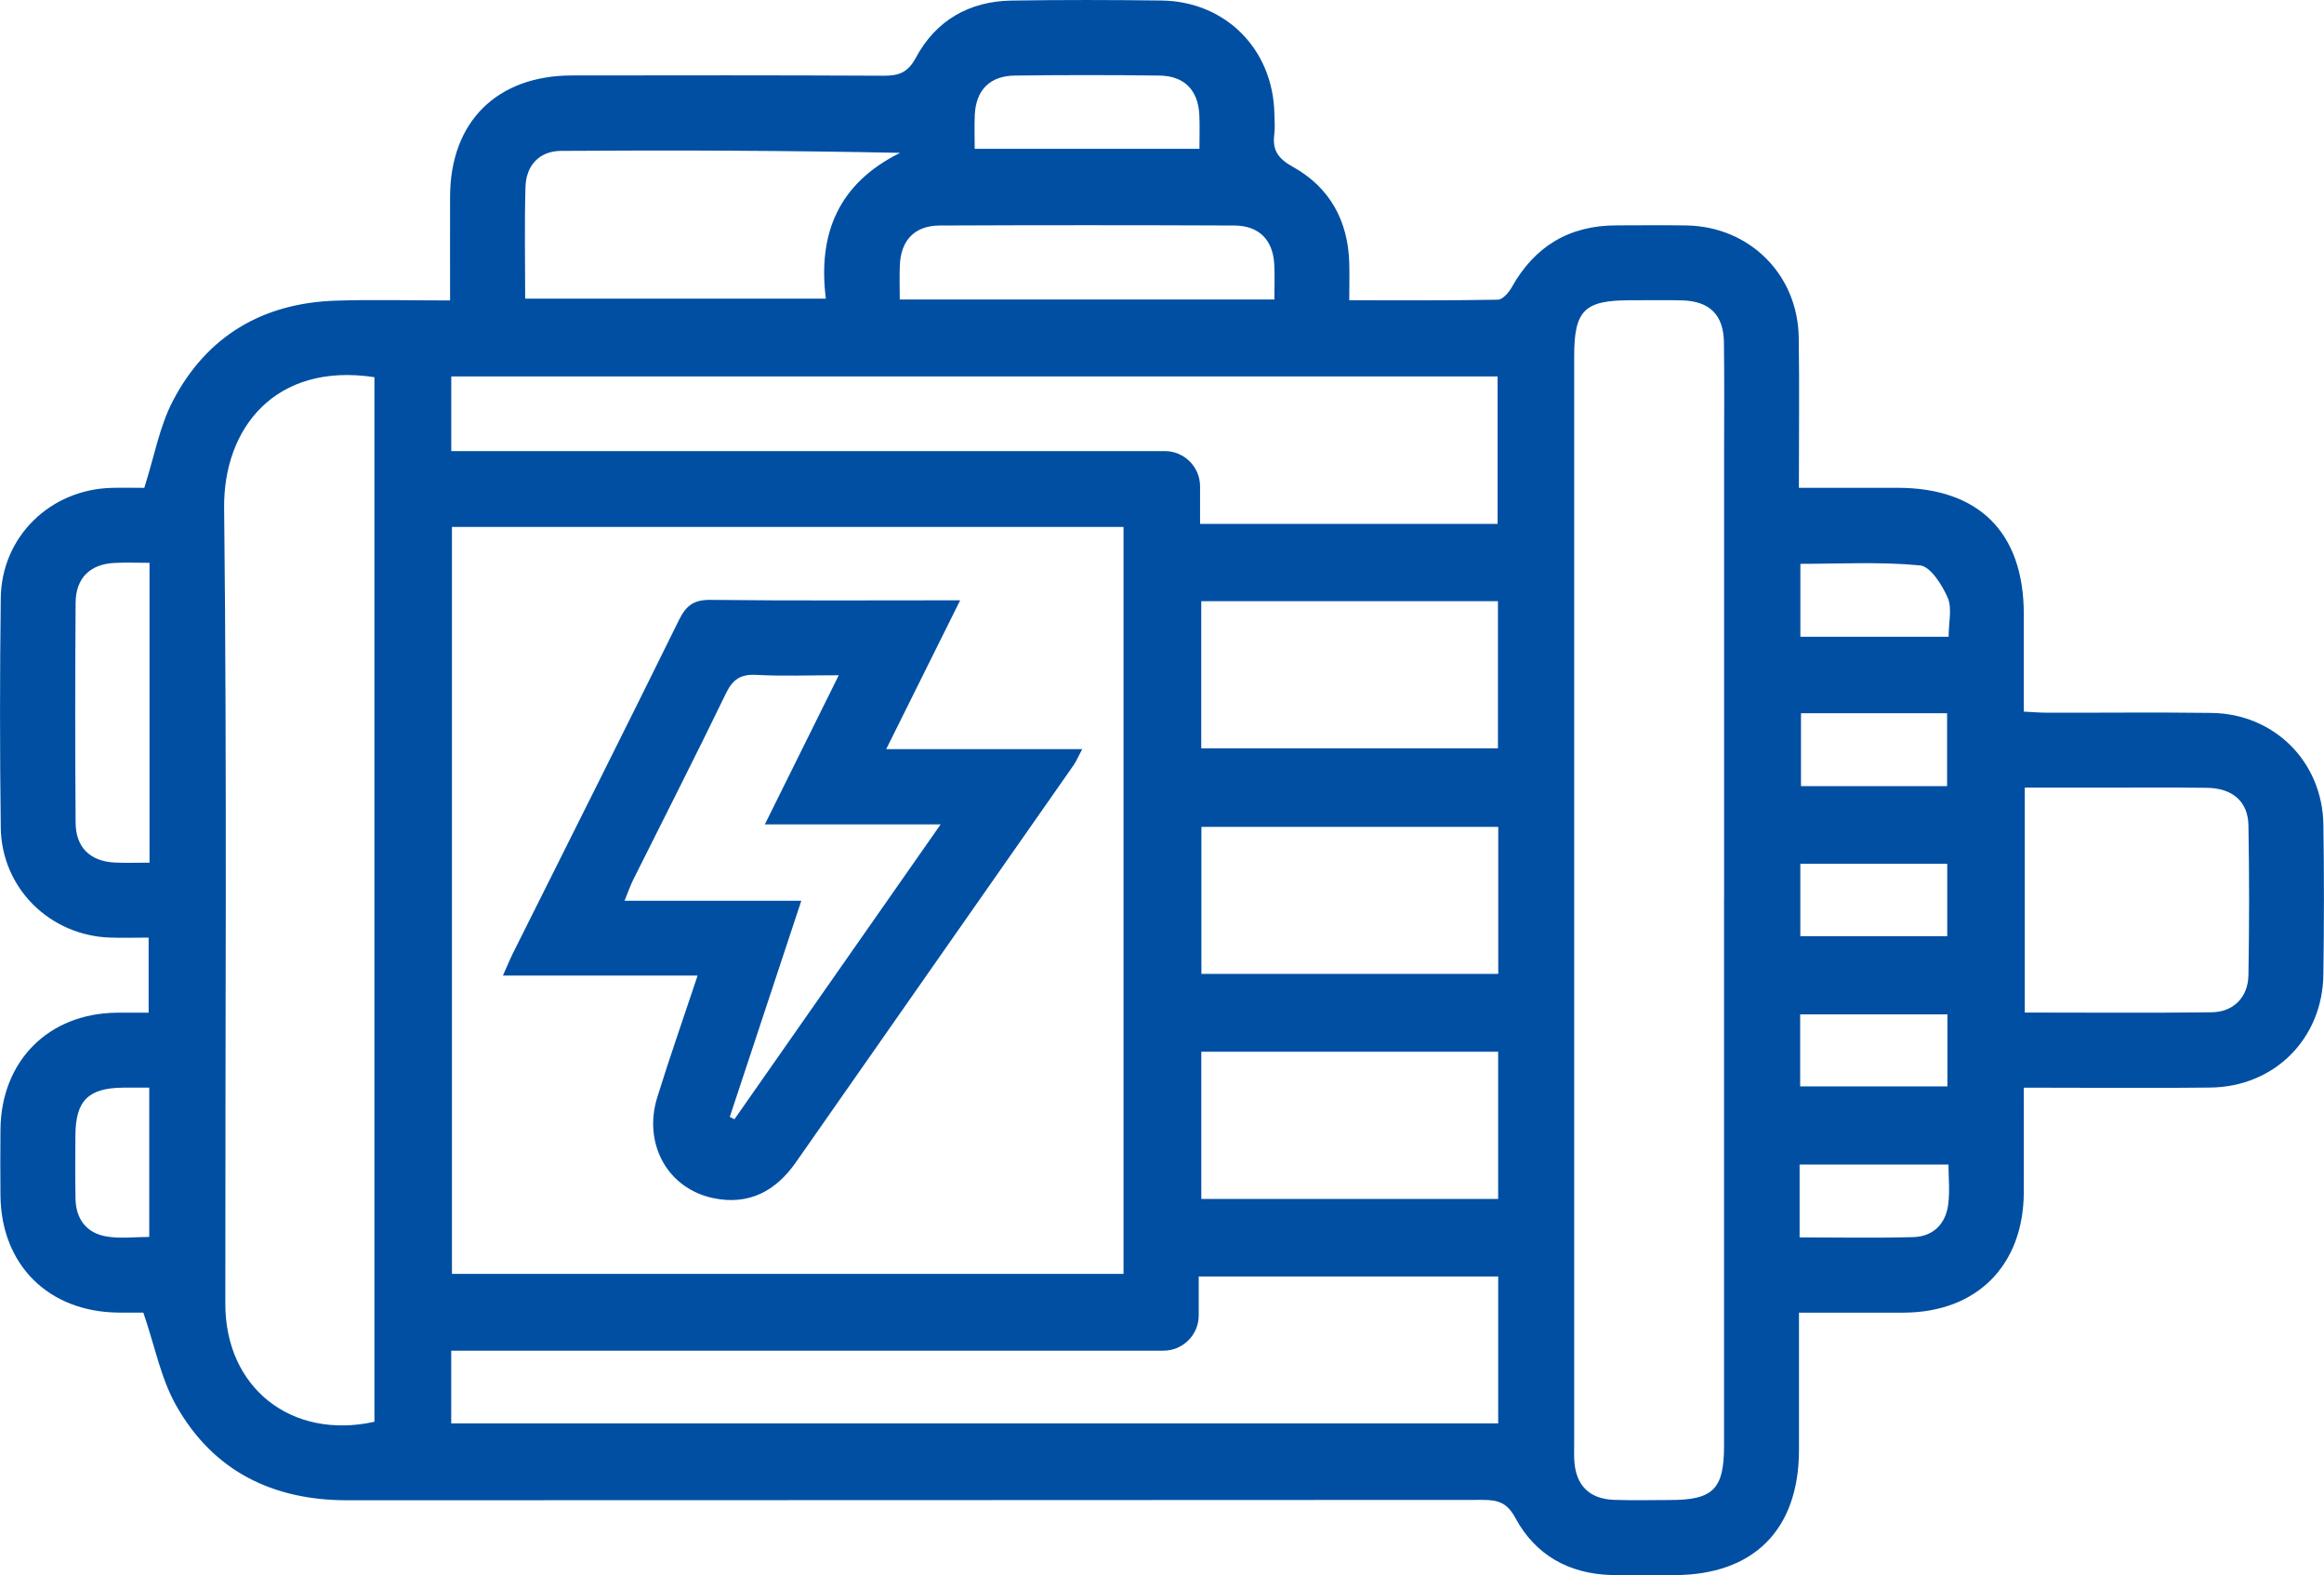
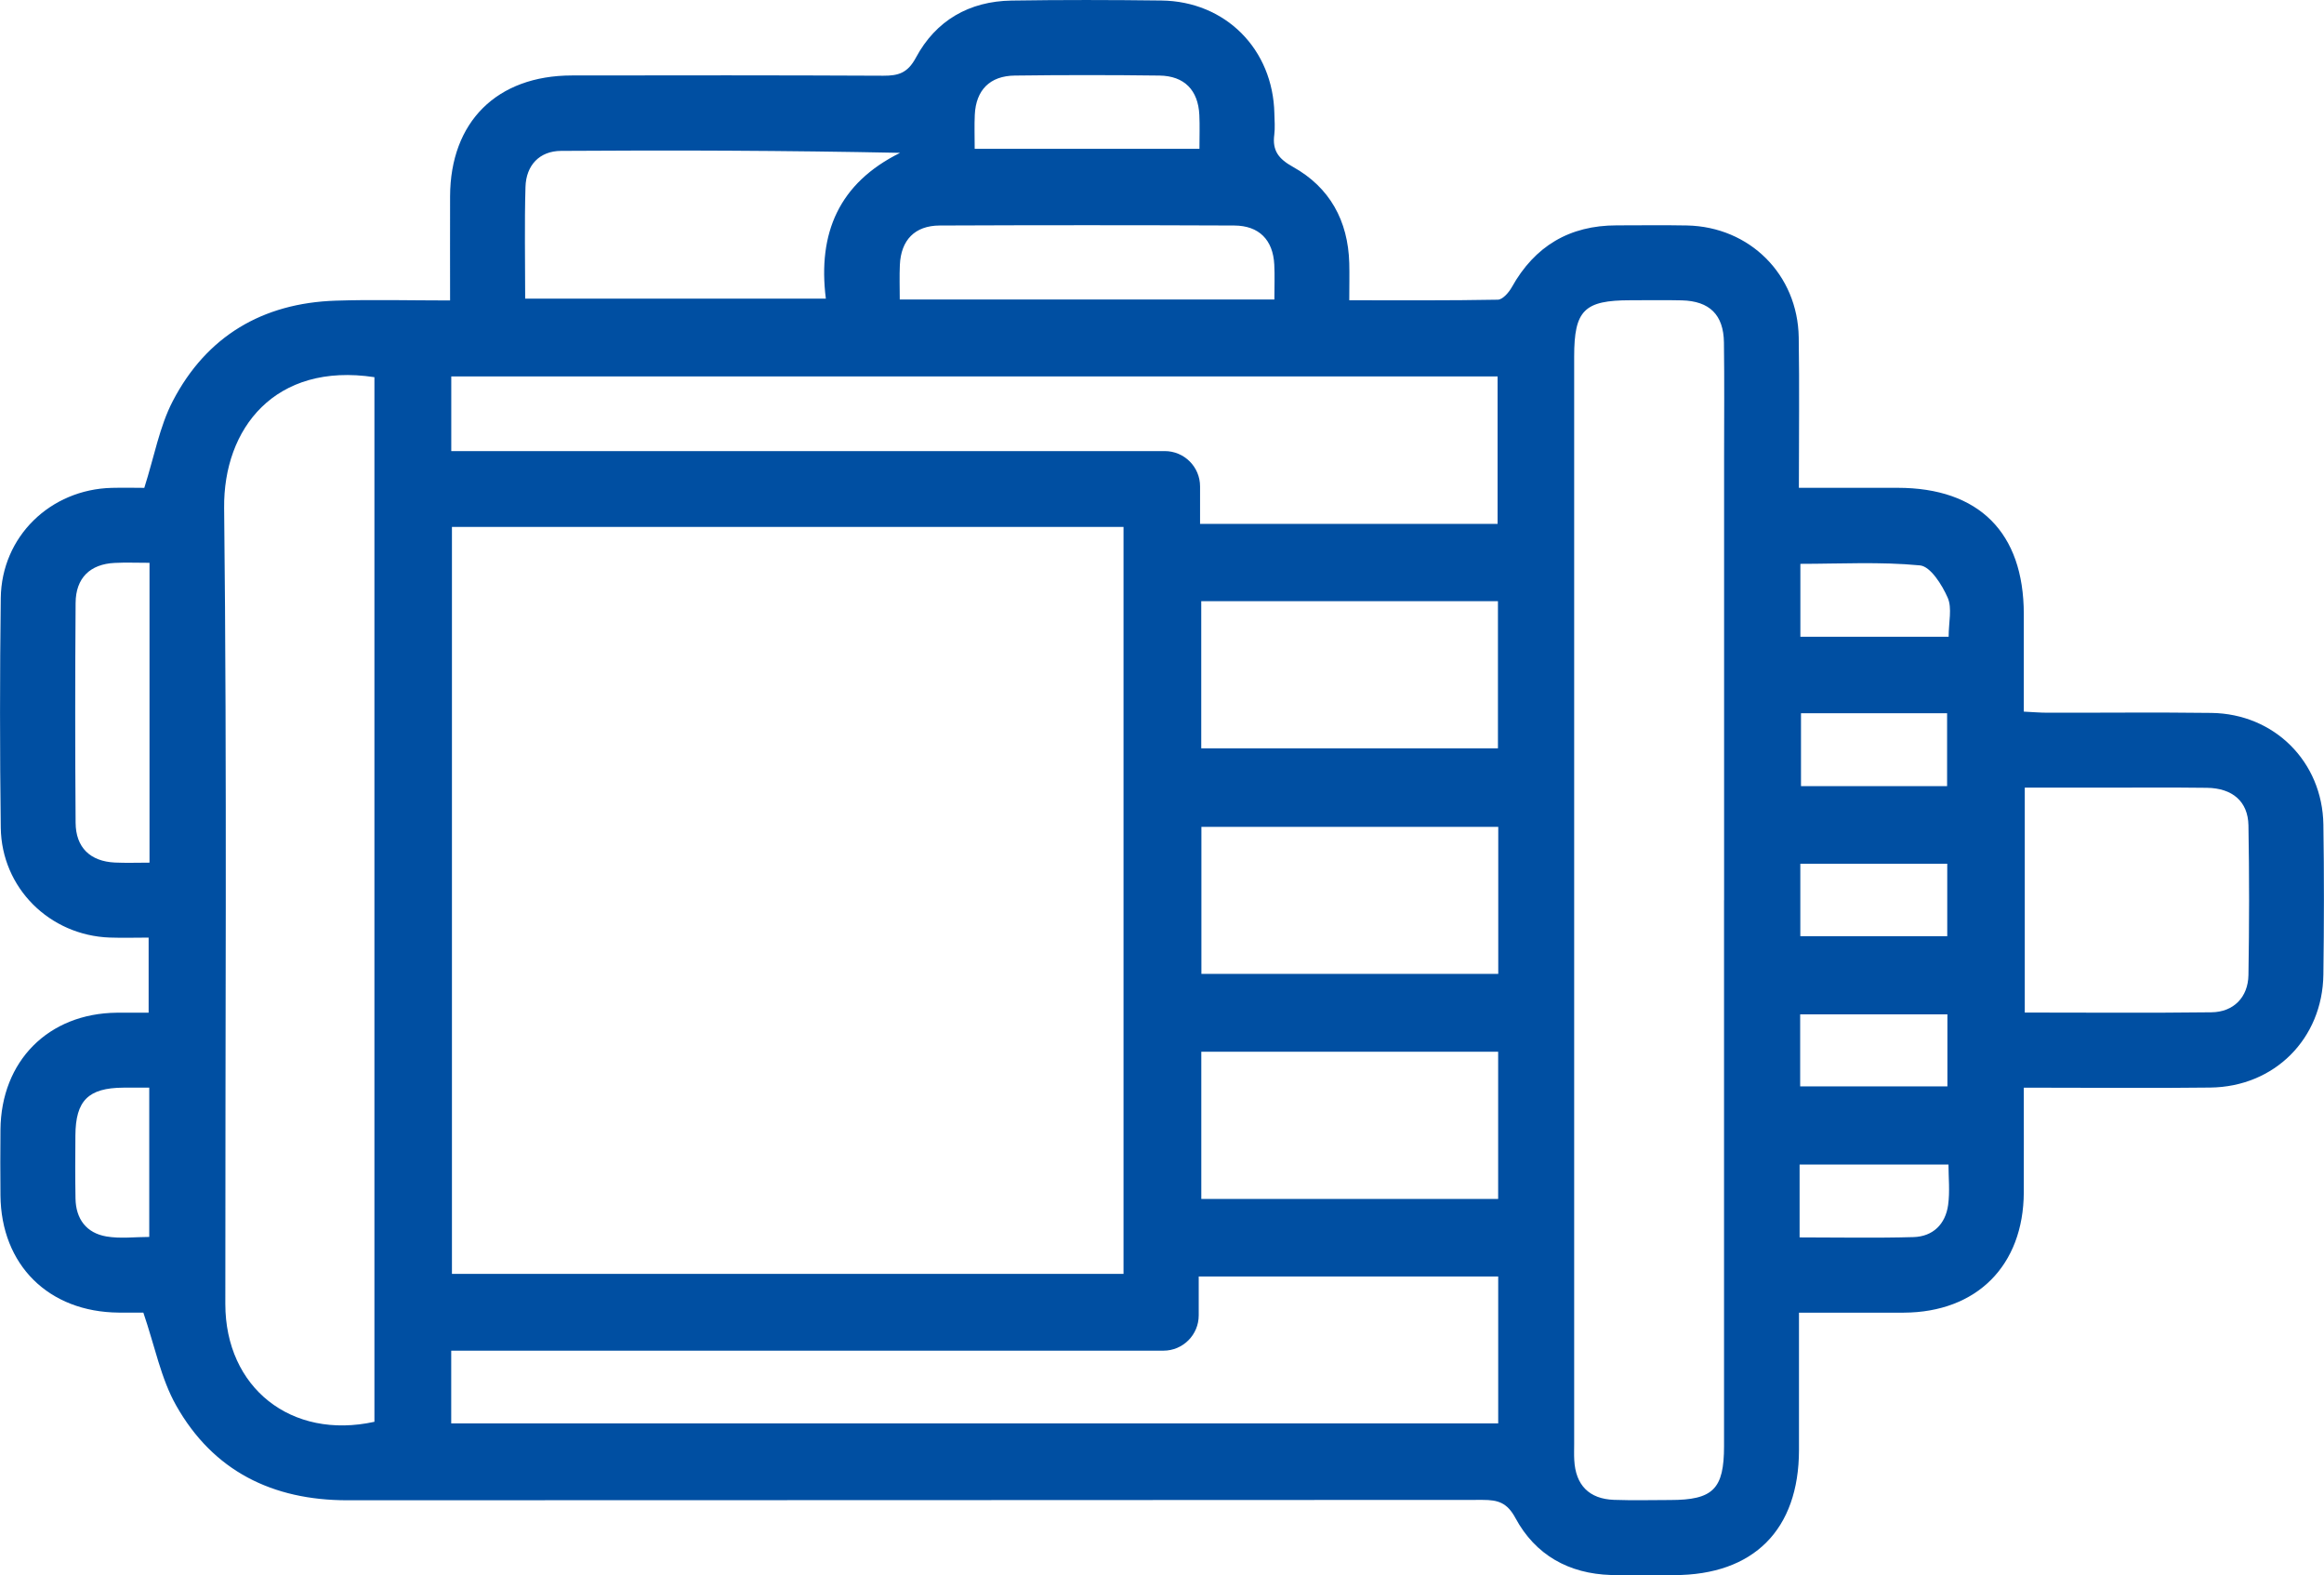
<svg xmlns="http://www.w3.org/2000/svg" id="Layer_1" data-name="Layer 1" viewBox="0 0 450 304.97">
  <defs>
    <style> .cls-1 { fill: #004fa2; } </style>
  </defs>
  <path class="cls-1" d="M27.76,254.12c-.9,0-2.83,.01-4.75,0-13.6-.1-22.8-9.22-22.92-22.71-.04-4.23-.04-8.47,0-12.7,.12-13.3,9.28-22.51,22.51-22.65,1.95-.02,3.9,0,6.18,0v-14.54c-2.51,0-5.03,.08-7.54-.01-11.64-.42-20.94-9.61-21.09-21.28-.19-14.81-.19-29.63,0-44.45,.15-11.88,9.57-21.03,21.5-21.33,2.38-.06,4.76,0,6.29,0,1.94-6.08,2.94-11.85,5.52-16.81,6.53-12.55,17.37-18.96,31.5-19.43,7.21-.24,14.44-.04,22.19-.04,0-6.96-.02-13.56,0-20.16,.05-14.43,9.06-23.38,23.58-23.4,20.1-.03,40.2-.05,60.3,.05,2.96,.01,4.72-.53,6.32-3.5C181.21,3.96,187.67,.24,195.87,.11c9.67-.15,19.34-.13,29.01-.01,12.43,.15,21.63,9.44,21.88,21.9,.03,1.36,.15,2.74-.02,4.08-.4,3.07,.82,4.67,3.62,6.23,7.13,3.97,10.67,10.43,10.9,18.62,.06,2.24,0,4.48,0,7.2,9.83,0,19.3,.07,28.77-.11,.93-.02,2.12-1.38,2.69-2.4,4.46-7.99,11.2-11.99,20.33-11.99,4.53,0,9.07-.07,13.6,.02,12.15,.25,21.45,9.5,21.64,21.67,.15,9.5,.03,19.01,.03,29.12,6.56,0,12.84,0,19.13,0,15.74,.01,24.4,8.66,24.42,24.39,0,6.18,0,12.36,0,18.94,1.69,.08,3.14,.21,4.59,.21,10.58,.02,21.16-.1,31.74,.04,12.17,.16,21.49,9.44,21.68,21.61,.15,9.67,.13,19.35,0,29.03-.16,12.43-9.46,21.74-21.88,21.89-10.43,.13-20.85,.03-31.28,.03-1.47,0-2.94,0-4.85,0,0,7.04,.02,13.65,0,20.26-.06,14.17-9.1,23.23-23.25,23.29-6.61,.03-13.22,0-20.28,0,0,9.15,0,17.87,0,26.6-.02,15.42-8.77,24.19-24.15,24.21-4.08,0-8.16,.1-12.24-.02-8.19-.25-14.66-3.87-18.52-11.04-1.61-2.98-3.37-3.5-6.32-3.5-73.29,.06-146.59,.03-219.88,.07-14.49,0-25.96-5.68-33.11-18.33-2.96-5.23-4.13-11.47-6.36-17.99ZM217.55,102.01H87.51V246.62H217.55V102.01Zm116.29,72.27c0-28.58,0-57.16,0-85.74,0-7.41,.07-14.82-.03-22.23-.07-5.37-2.78-8.02-8.14-8.16-3.32-.08-6.65-.02-9.98-.02-8.94,0-10.88,1.94-10.88,10.89,0,70.16,0,140.32,0,210.49,0,1.06-.04,2.12,.02,3.17,.25,4.82,2.87,7.52,7.69,7.69,3.62,.13,7.25,.04,10.88,.03,8.32,0,10.43-2.12,10.43-10.44,0-35.23,0-70.46,0-105.7ZM72.5,73.02c-19.28-2.92-29.27,9.96-29.1,25.33,.57,51.36,.2,102.73,.23,154.09,0,16.24,12.78,26.35,28.87,22.82V73.02Zm14.88,14.31H225.53c3.78,0,6.84,3.06,6.84,6.84v7.25h57.61v-28.54H87.38v14.46Zm0,188.24h202.72v-28.44h-57.99v7.52c0,3.78-3.06,6.84-6.84,6.84H87.37v14.08Zm304.68-79.54c12.35,0,24.25,.1,36.15-.05,4.28-.05,7.09-2.91,7.16-7.21,.16-9.65,.17-19.32,0-28.97-.08-4.63-3.09-7.21-8.03-7.28-6.94-.09-13.88-.03-20.82-.03-4.77,0-9.54,0-14.46,0v43.53ZM101.69,57.81h58.22c-1.6-12.7,2.55-22.36,14.38-28.22-22.23-.45-43.95-.53-65.66-.38-4.18,.03-6.76,2.79-6.88,6.99-.21,7.09-.06,14.18-.06,21.61Zm130.91,58.58v28.48h57.45v-28.48h-57.45Zm57.51,43.69h-57.48v28.46h57.48v-28.46Zm-.02,43.53h-57.48v28.51h57.48v-28.51ZM246.76,57.98c0-2.55,.09-4.66-.02-6.75-.24-4.77-2.93-7.55-7.76-7.57-19.01-.08-38.02-.08-57.03,0-4.82,.02-7.49,2.82-7.71,7.62-.1,2.19-.02,4.39-.02,6.7h72.53ZM28.95,108.96c-2.55,0-4.65-.09-6.74,.02-4.77,.23-7.54,2.92-7.57,7.75-.1,14.18-.1,28.36,0,42.54,.03,4.82,2.83,7.49,7.61,7.72,2.19,.1,4.39,.02,6.7,.02v-58.05ZM188.74,28.81h43.51c0-2.38,.08-4.48-.02-6.56-.23-4.79-2.89-7.55-7.71-7.62-9.34-.12-18.69-.12-28.03,0-4.83,.06-7.51,2.81-7.74,7.58-.1,2.09-.02,4.19-.02,6.6Zm159.99,109.27v14.12h28.29v-14.12h-28.29Zm-.13,29.14v14.03h28.45v-14.03h-28.45Zm-.03,43.1h28.51v-13.94h-28.51v13.94Zm28.75-87.03c0-2.84,.7-5.55-.18-7.57-1.09-2.49-3.34-6.07-5.37-6.26-7.7-.74-15.52-.3-23.16-.3v14.12h28.71Zm-28.87,116.27c7.63,0,14.86,.15,22.07-.06,3.76-.11,6.19-2.5,6.7-6.22,.36-2.61,.07-5.3,.07-7.83h-28.83v14.11ZM28.9,210.57c-2.02,0-3.52,0-5.03,0-6.77,.05-9.23,2.49-9.27,9.26-.03,4.07-.05,8.13,.02,12.2,.07,3.98,2.12,6.69,5.99,7.35,2.7,.46,5.54,.09,8.29,.09v-28.9Z" />
-   <path class="cls-1" d="M185.92,116.21c-4.95,9.96-9.5,19.11-14.32,28.82h37.95c-.78,1.46-1.15,2.38-1.71,3.17-17.9,25.61-35.84,51.2-53.73,76.82-3.92,5.62-9.15,8.35-15.95,6.95-8.88-1.83-13.69-10.51-10.89-19.54,2.4-7.75,5.1-15.41,7.81-23.56h-37.7c.82-1.83,1.37-3.18,2.02-4.48,10.71-21.46,21.5-42.88,32.09-64.39,1.39-2.83,2.92-3.9,6.12-3.86,15.84,.18,31.68,.08,48.31,.08Zm-44.6,100.04c.3,.15,.59,.29,.89,.44,13.12-18.76,26.25-37.52,39.93-57.09h-34.04c4.86-9.8,9.44-19.04,14.31-28.87-5.8,0-10.9,.2-15.98-.07-3.01-.16-4.54,.85-5.86,3.57-5.84,12.08-11.95,24.04-17.94,36.05-.58,1.16-1,2.4-1.7,4.1h34.23c-4.72,14.25-9.29,28.06-13.86,41.88Z" />
</svg>